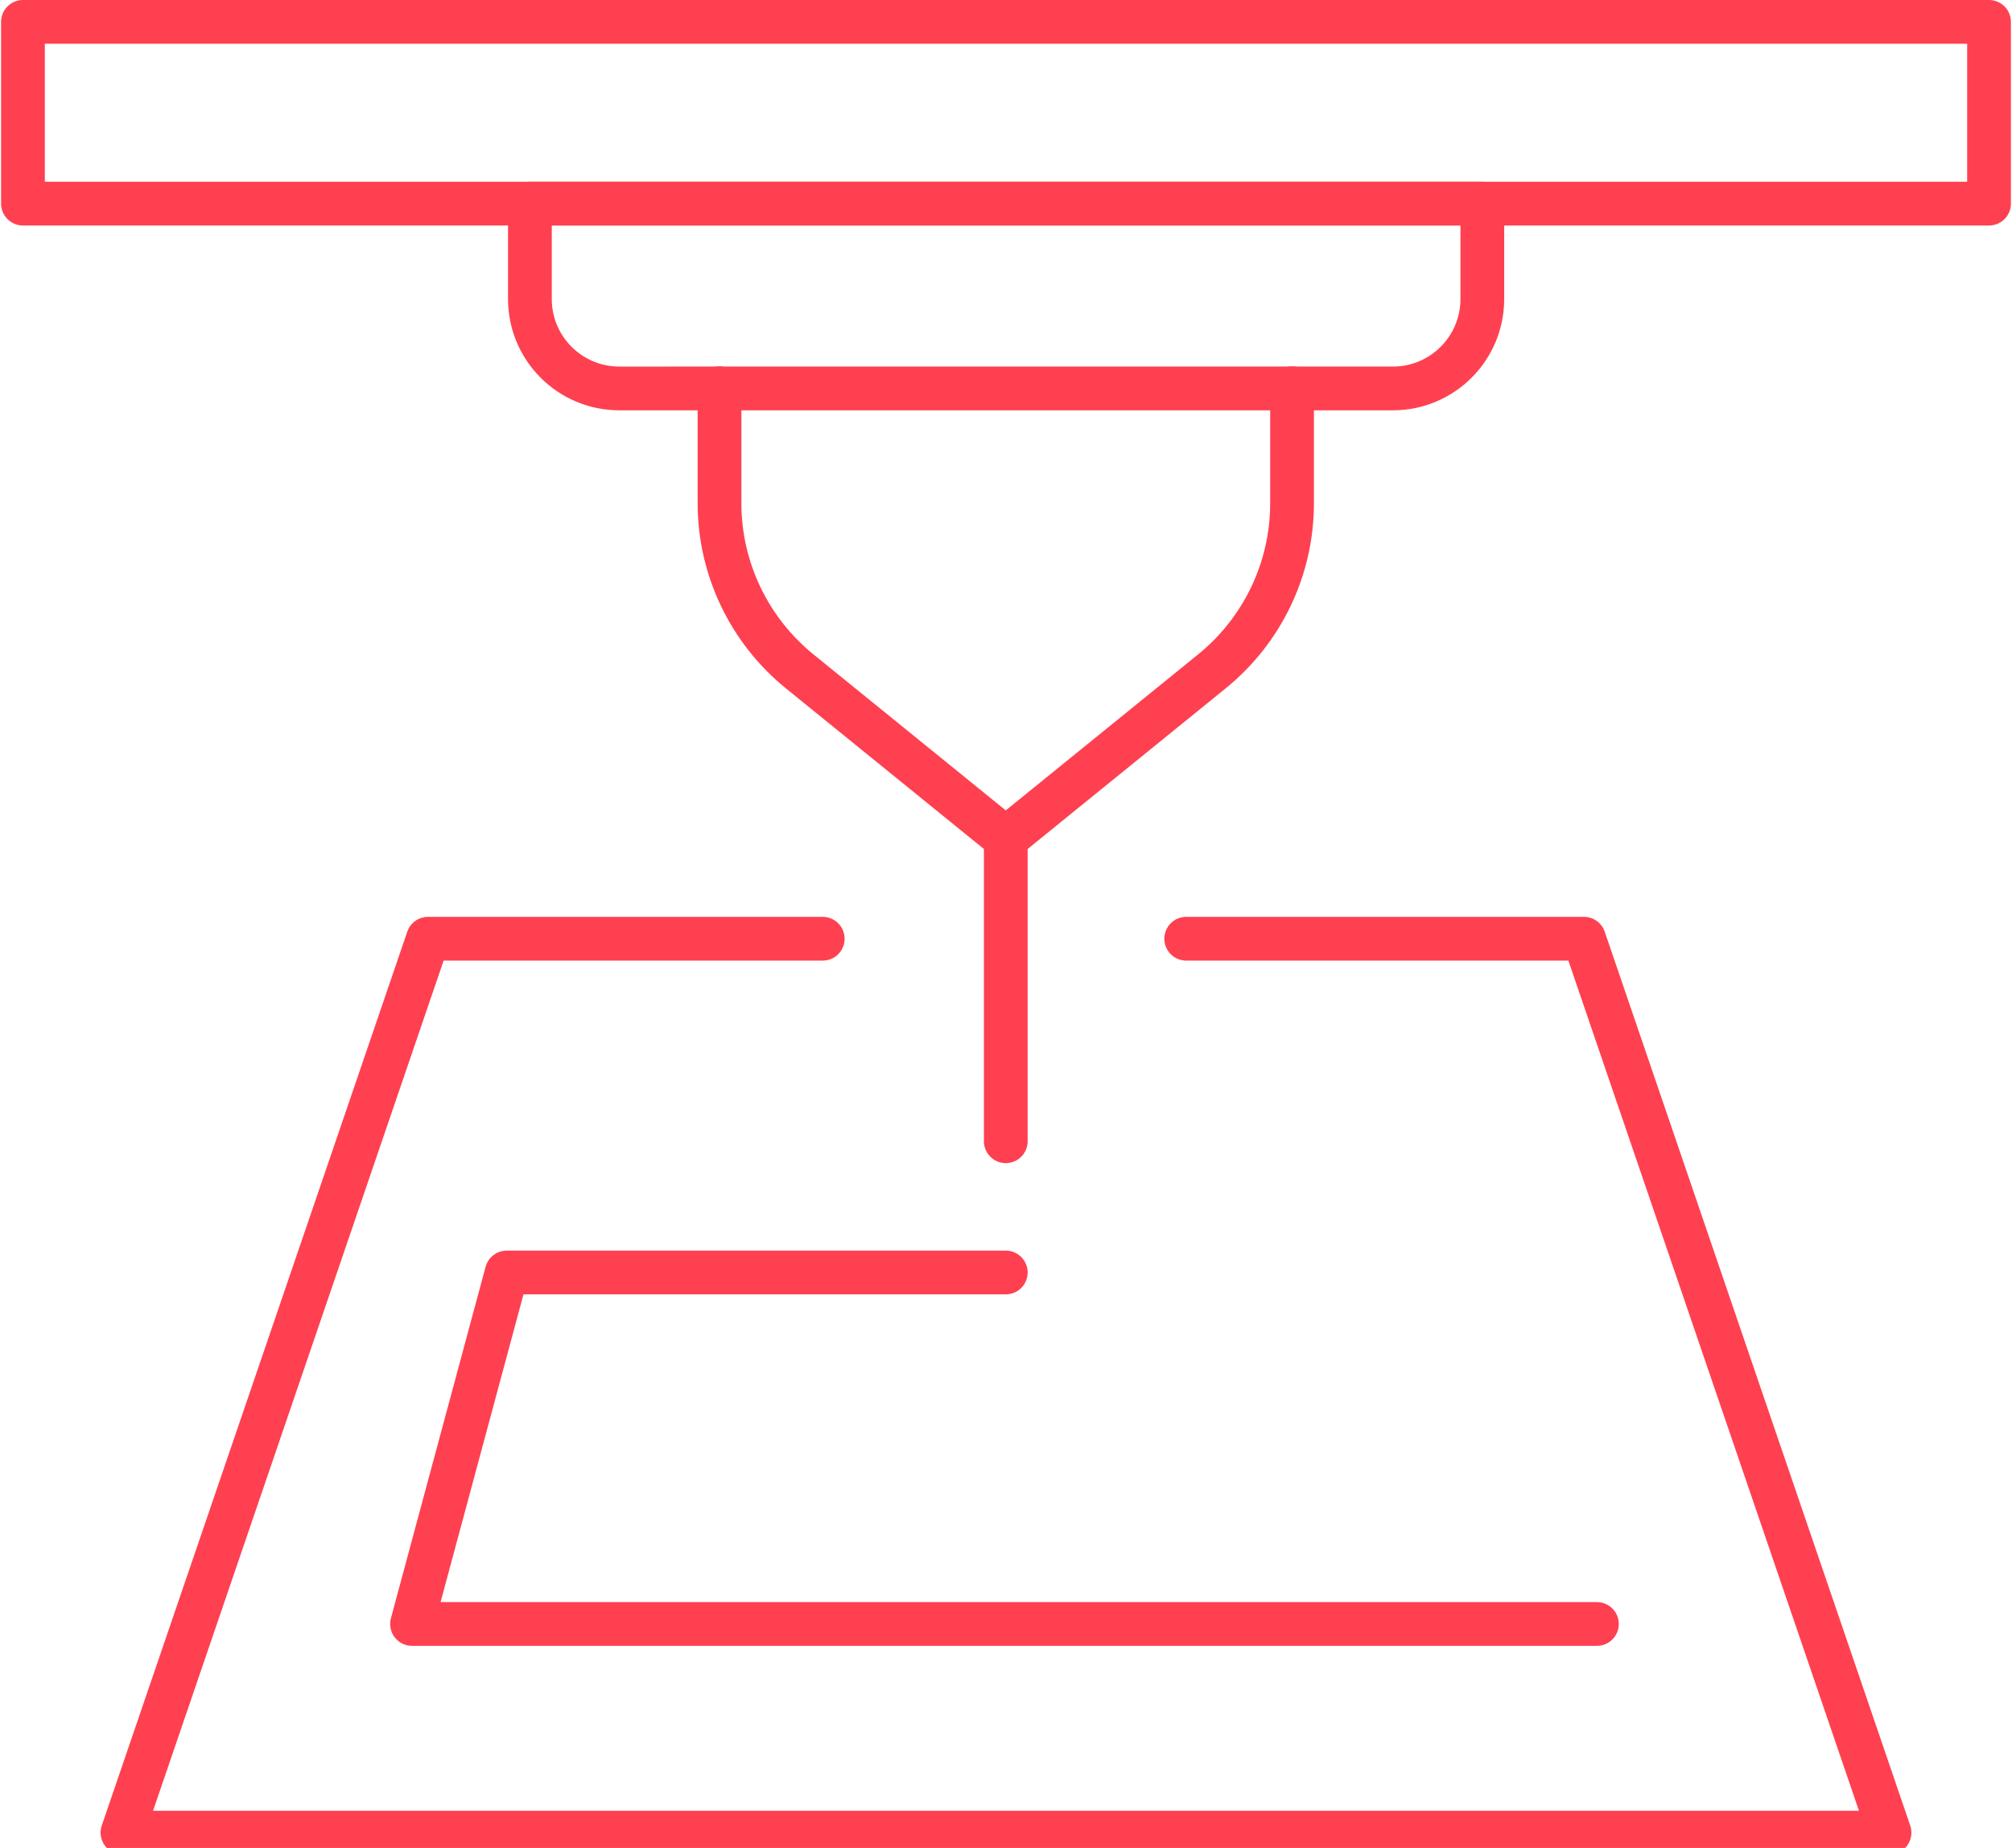
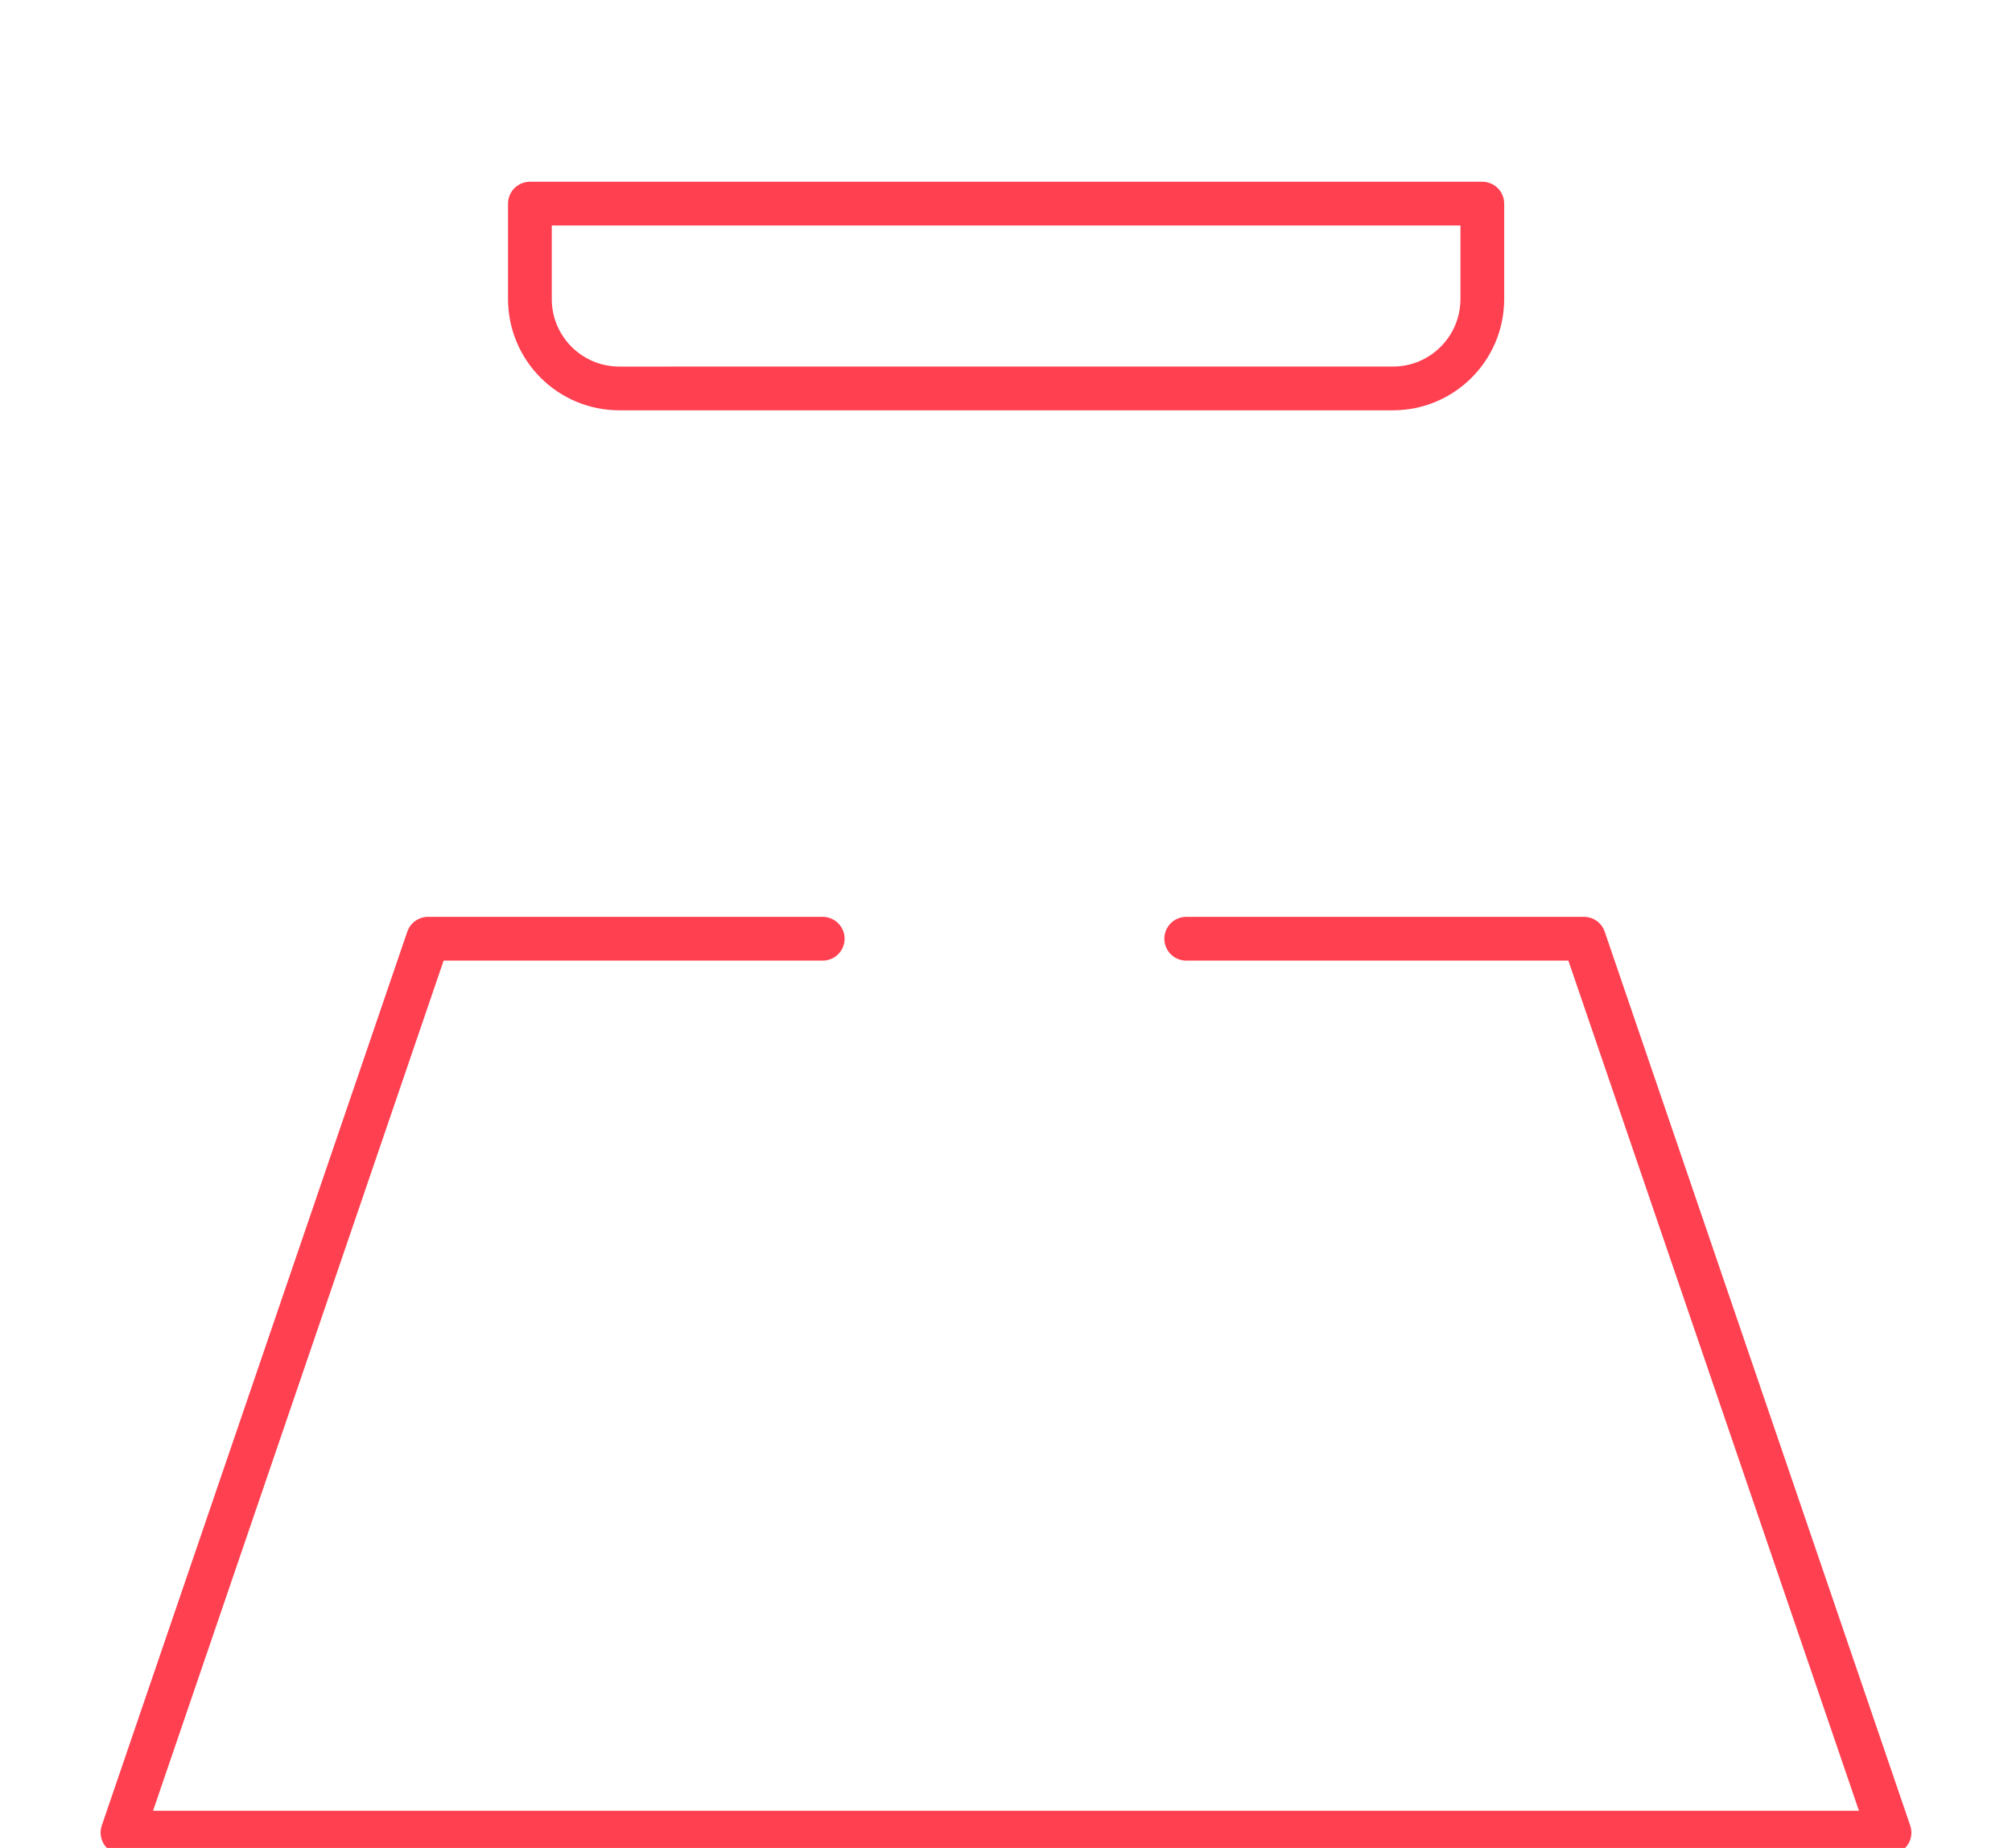
<svg xmlns="http://www.w3.org/2000/svg" id="uuid-99638455-04d7-4631-be3e-e439008a4d7b" width="92" height="84.49" viewBox="0 0 92 84.49">
-   <rect x="1.05" y="1" width="89.9" height="8.31" style="fill:none; stroke:#ff4050; stroke-linecap:round; stroke-linejoin:round; stroke-width:2px;" />
-   <path d="M59.08,17.75v5.26c0,2.99-1.35,5.81-3.67,7.69l-9.42,7.64-9.42-7.64c-2.32-1.88-3.67-4.71-3.67-7.69v-5.26" style="fill:none; stroke:#ff4050; stroke-linecap:round; stroke-linejoin:round; stroke-width:2px;" />
-   <path d="M24.23,9.31h43.55v4.36c0,2.26-1.83,4.09-4.09,4.09H28.32c-2.26,0-4.09-1.83-4.09-4.09v-4.36h0Z" style="fill:none; stroke:#ff4050; stroke-linecap:round; stroke-linejoin:round; stroke-width:2px;" />
-   <line x1="45.99" y1="38.34" x2="45.99" y2="52.18" style="fill:none; stroke:#ff4050; stroke-linecap:round; stroke-linejoin:round; stroke-width:2px;" />
+   <path d="M24.23,9.31h43.55v4.36c0,2.26-1.83,4.09-4.09,4.09H28.32c-2.26,0-4.09-1.83-4.09-4.09h0Z" style="fill:none; stroke:#ff4050; stroke-linecap:round; stroke-linejoin:round; stroke-width:2px;" />
  <polyline points="54.24 42.92 72.43 42.92 86.4 83.79 5.6 83.79 19.57 42.92 37.62 42.92" style="fill:none; stroke:#ff4050; stroke-linecap:round; stroke-linejoin:round; stroke-width:2px;" />
-   <polyline points="45.99 58.18 23.17 58.18 18.84 74.25 73.02 74.25" style="fill:none; stroke:#ff4050; stroke-linecap:round; stroke-linejoin:round; stroke-width:2px;" />
</svg>